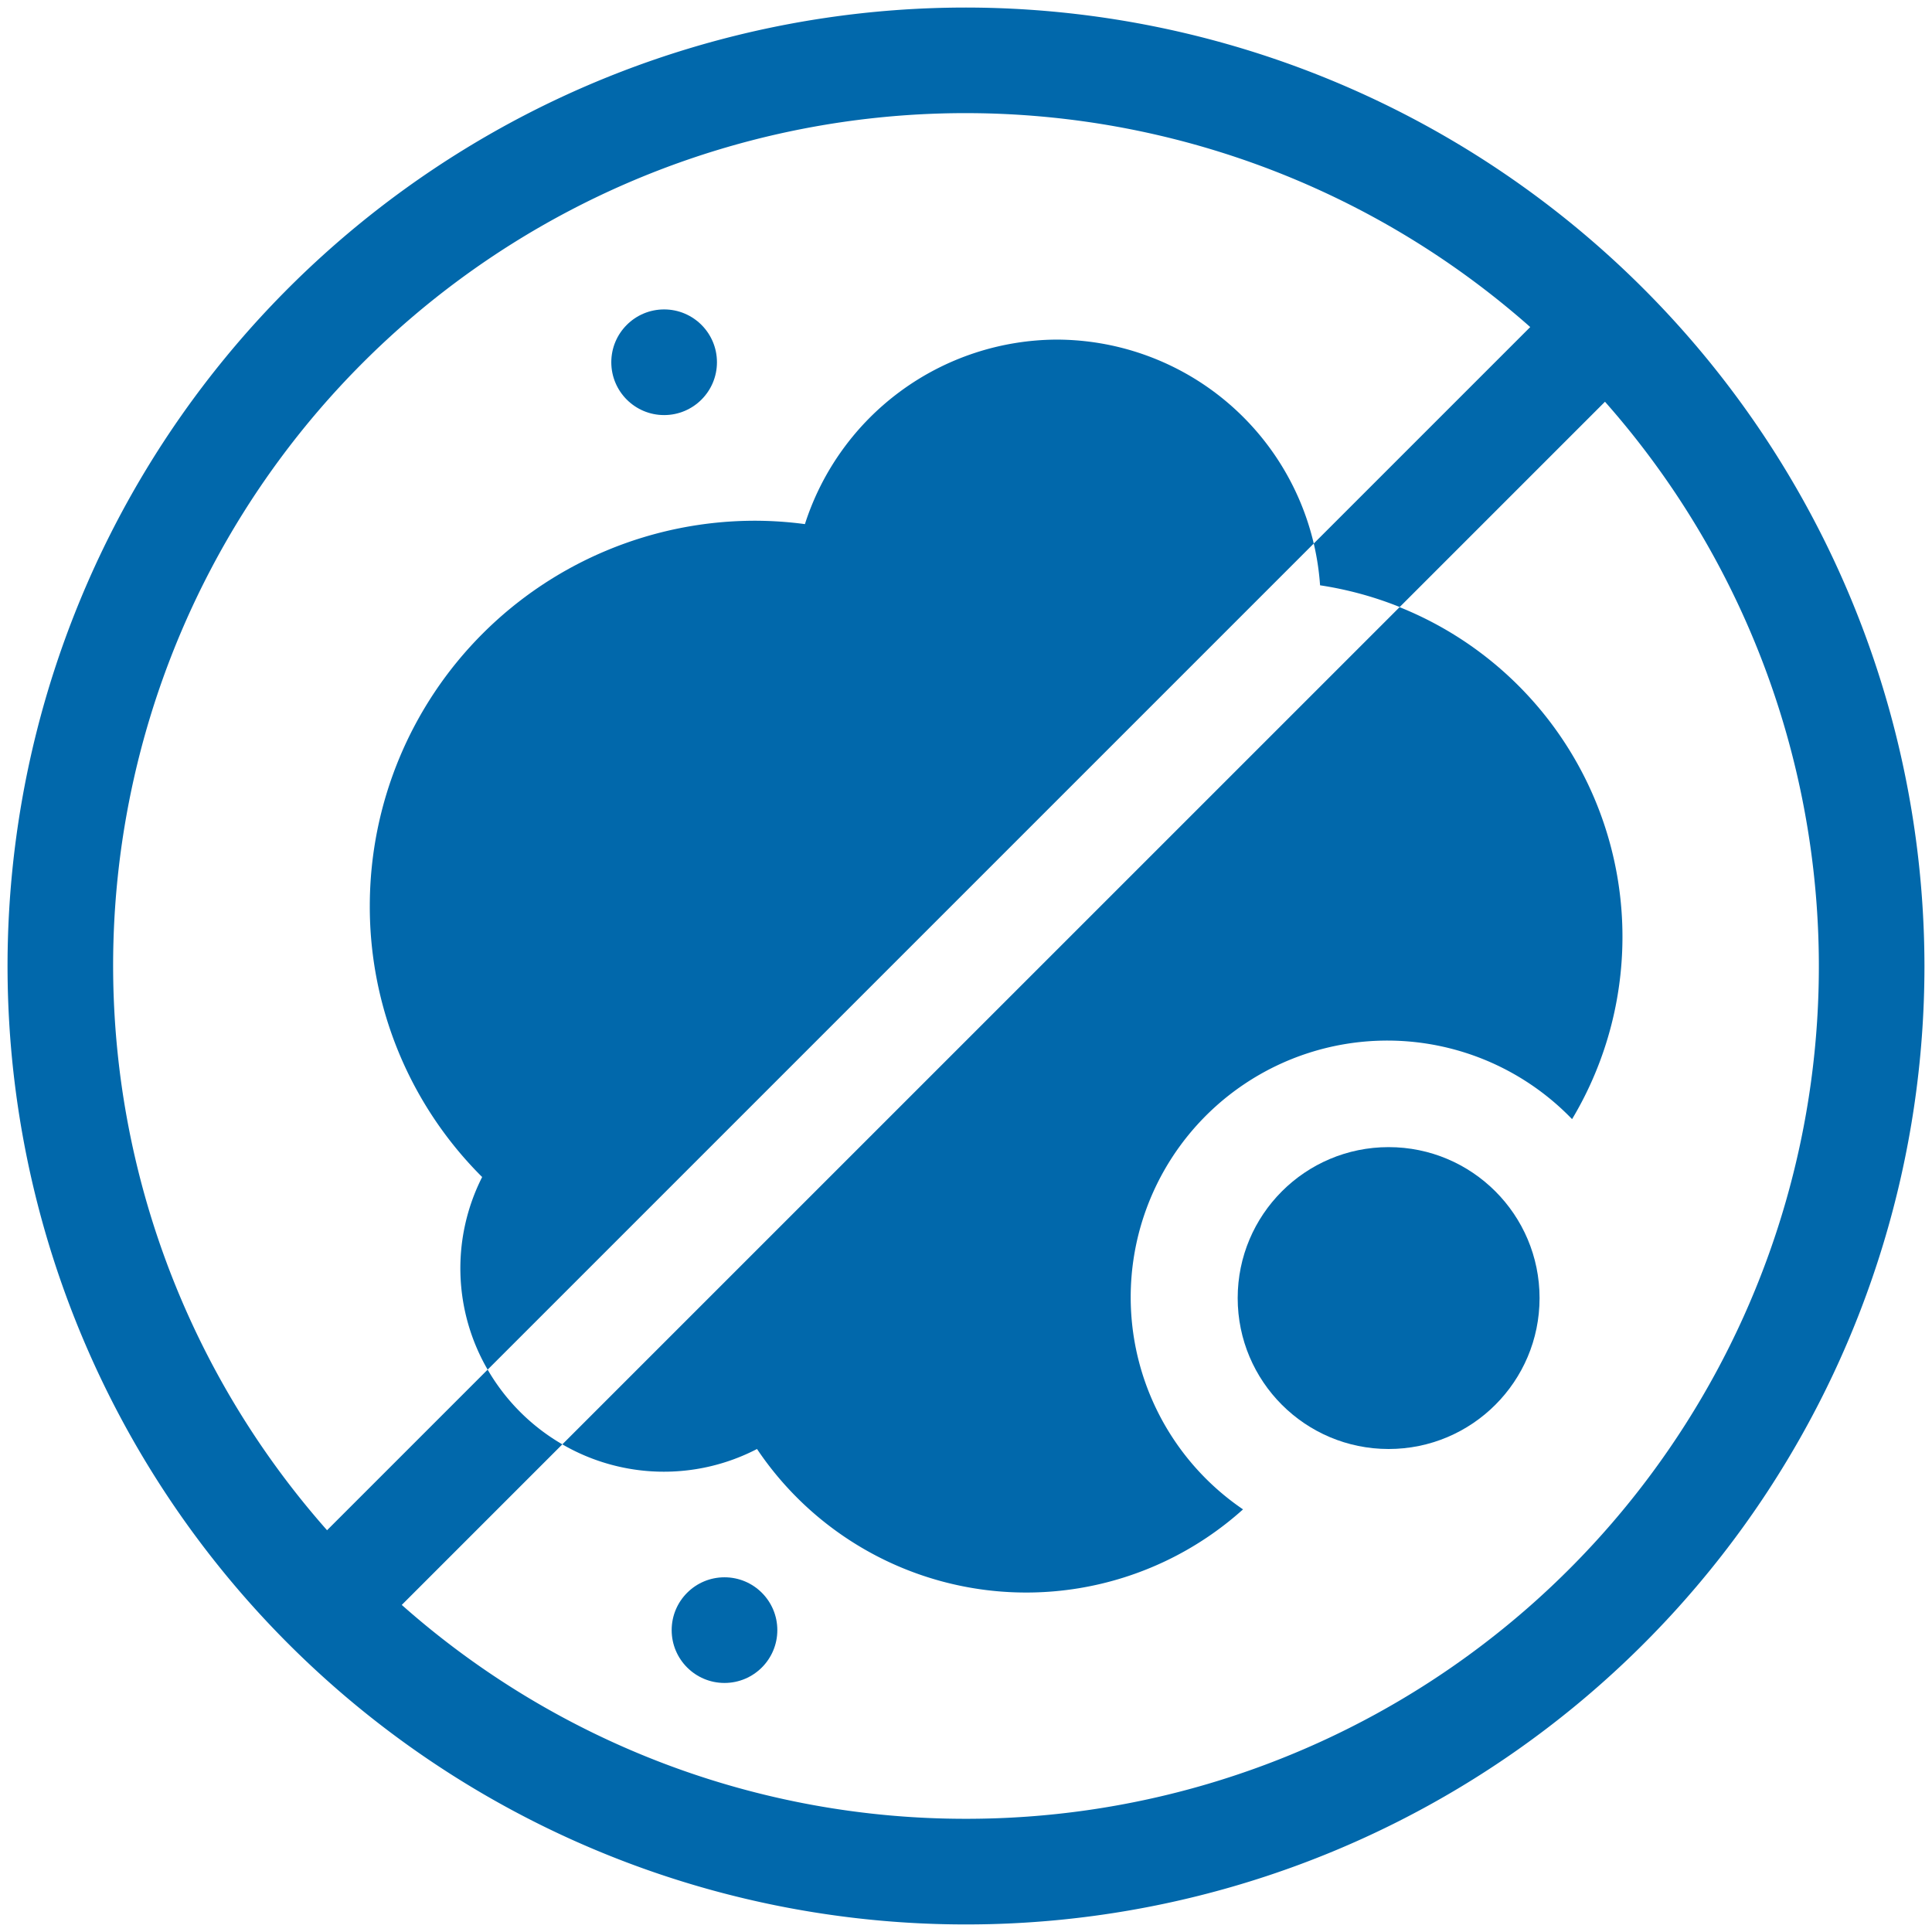
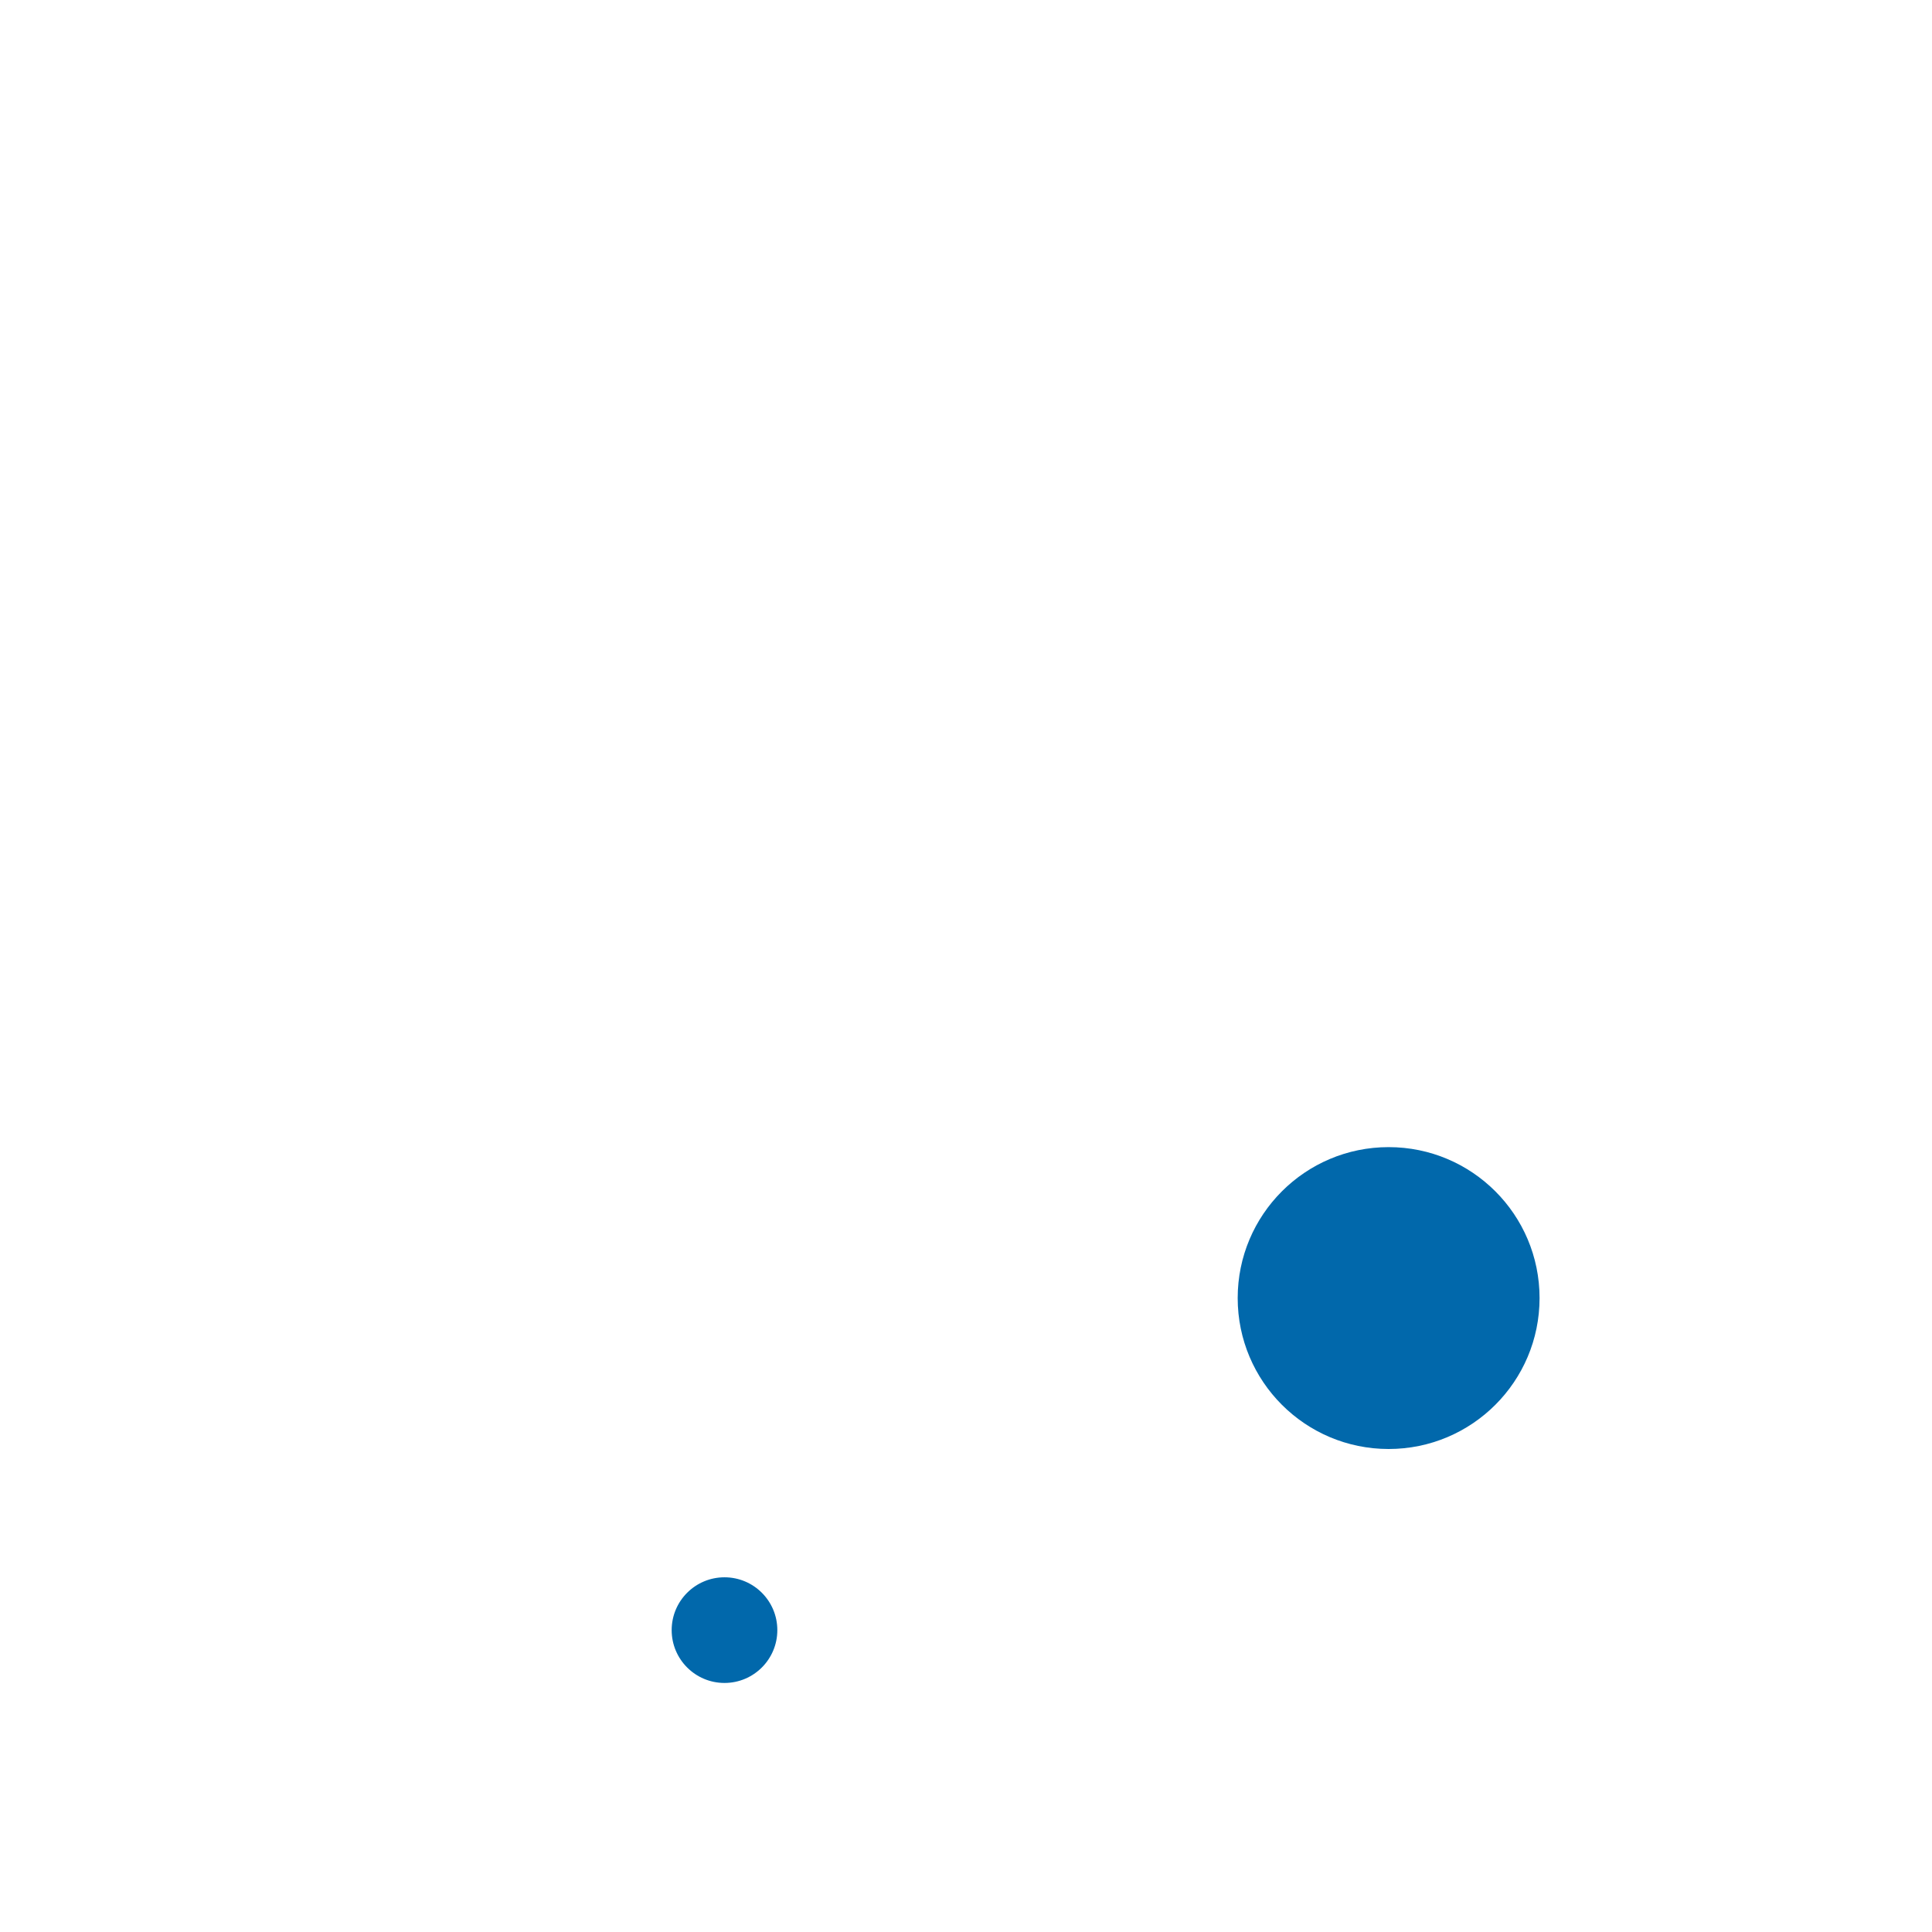
<svg xmlns="http://www.w3.org/2000/svg" version="1.1" width="512" height="512" x="0" y="0" viewBox="0 0 64 64" style="enable-background:new 0 0 512 512" xml:space="preserve" class="">
  <g>
    <circle cx="46" cy="43" r="5" fill="#0168ab" opacity="1" data-original="#000000" class="" />
-     <path d="M35 11.25a8.8 8.8 0 0 0-8.336 6.112A12.594 12.594 0 0 0 25 17.25 12.765 12.765 0 0 0 12.25 30a12.638 12.638 0 0 0 3.722 8.991 6.687 6.687 0 0 0 .182 6.38L43.52 18.005A8.764 8.764 0 0 0 35 11.25ZM25.077 48a10.74 10.74 0 0 0 16.1 2 8.5 8.5 0 1 1 10.9-12.927 11.766 11.766 0 0 0-5.714-16.96L18.628 47.846a6.7 6.7 0 0 0 6.449.154Z" fill="#0168ab" opacity="1" data-original="#000000" class="" />
-     <path d="M32 .25A31.75 31.75 0 1 0 63.75 32 31.786 31.786 0 0 0 32 .25Zm0 60a28.133 28.133 0 0 1-18.691-7.085l5.319-5.319a6.8 6.8 0 0 1-2.474-2.475l-5.32 5.32a28.236 28.236 0 0 1 39.857-39.857l-7.171 7.171a8.747 8.747 0 0 1 .209 1.384 11.8 11.8 0 0 1 2.638.719l6.8-6.8A28.236 28.236 0 0 1 32 60.25Z" fill="#0168ab" opacity="1" data-original="#000000" class="" />
    <circle cx="24" cy="54" r="1.75" fill="#0168ab" opacity="1" data-original="#000000" class="" />
-     <circle cx="22" cy="12" r="1.75" fill="#0168ab" opacity="1" data-original="#000000" class="" />
  </g>
</svg>